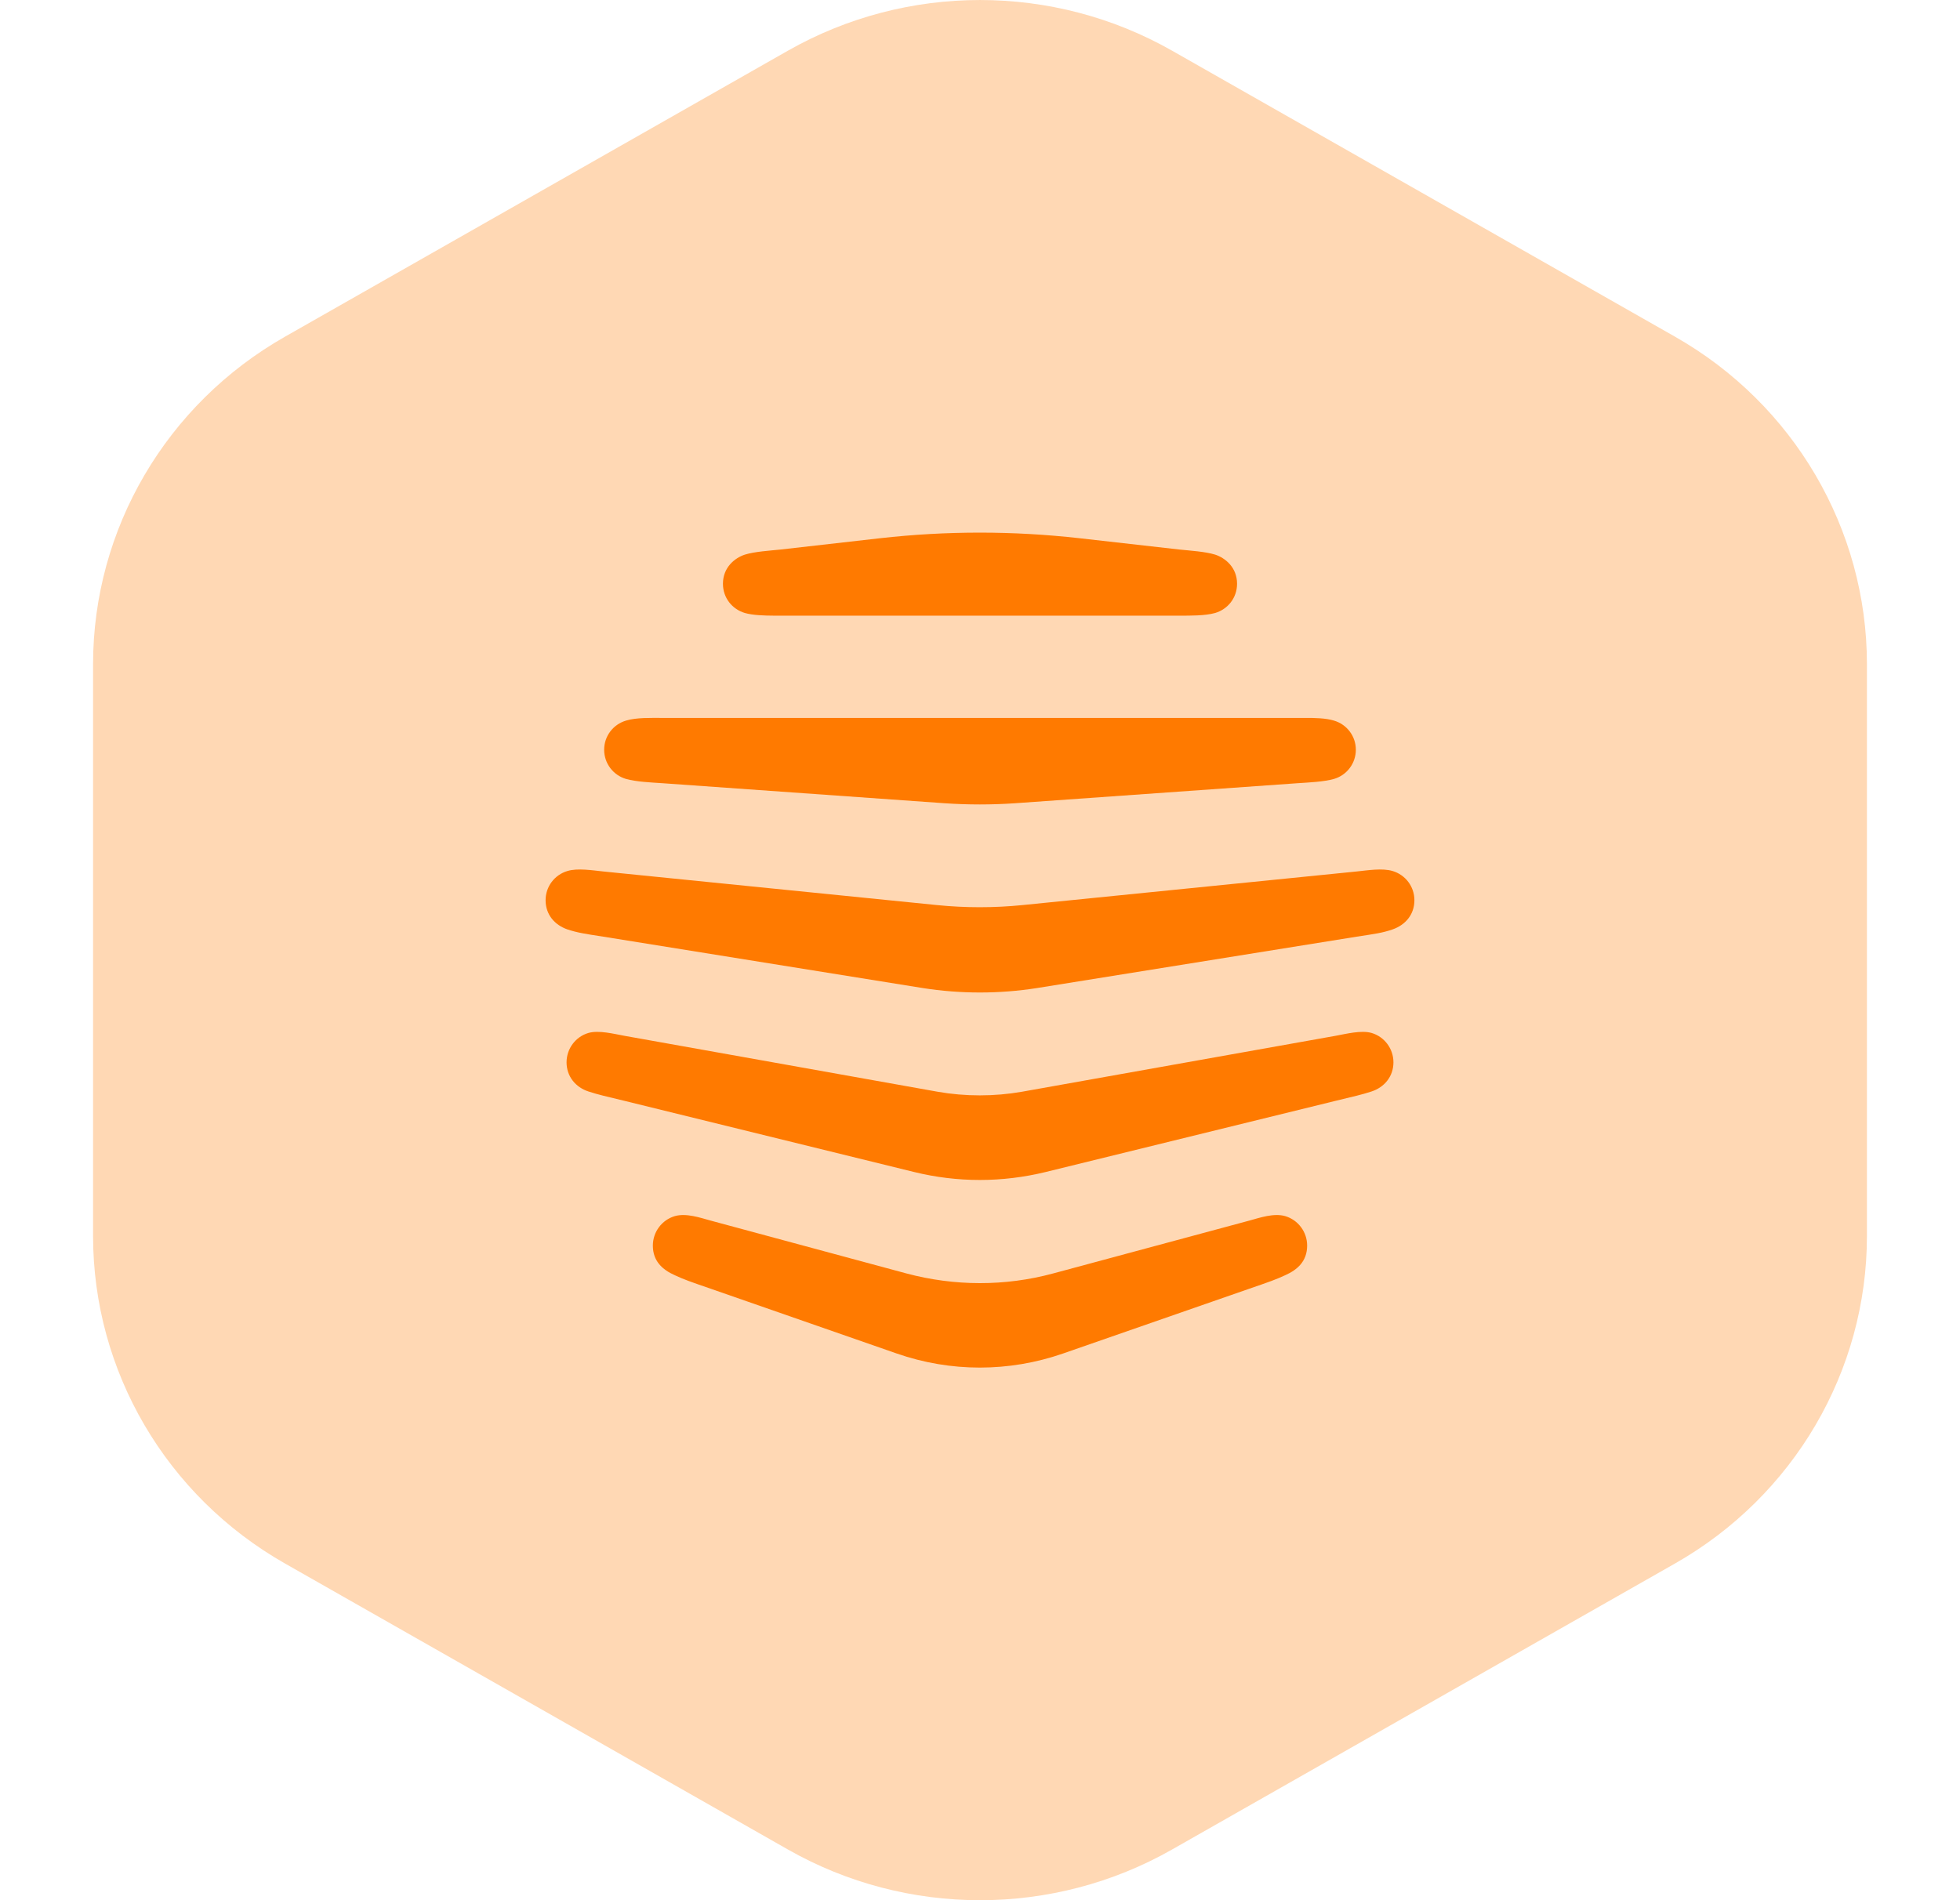
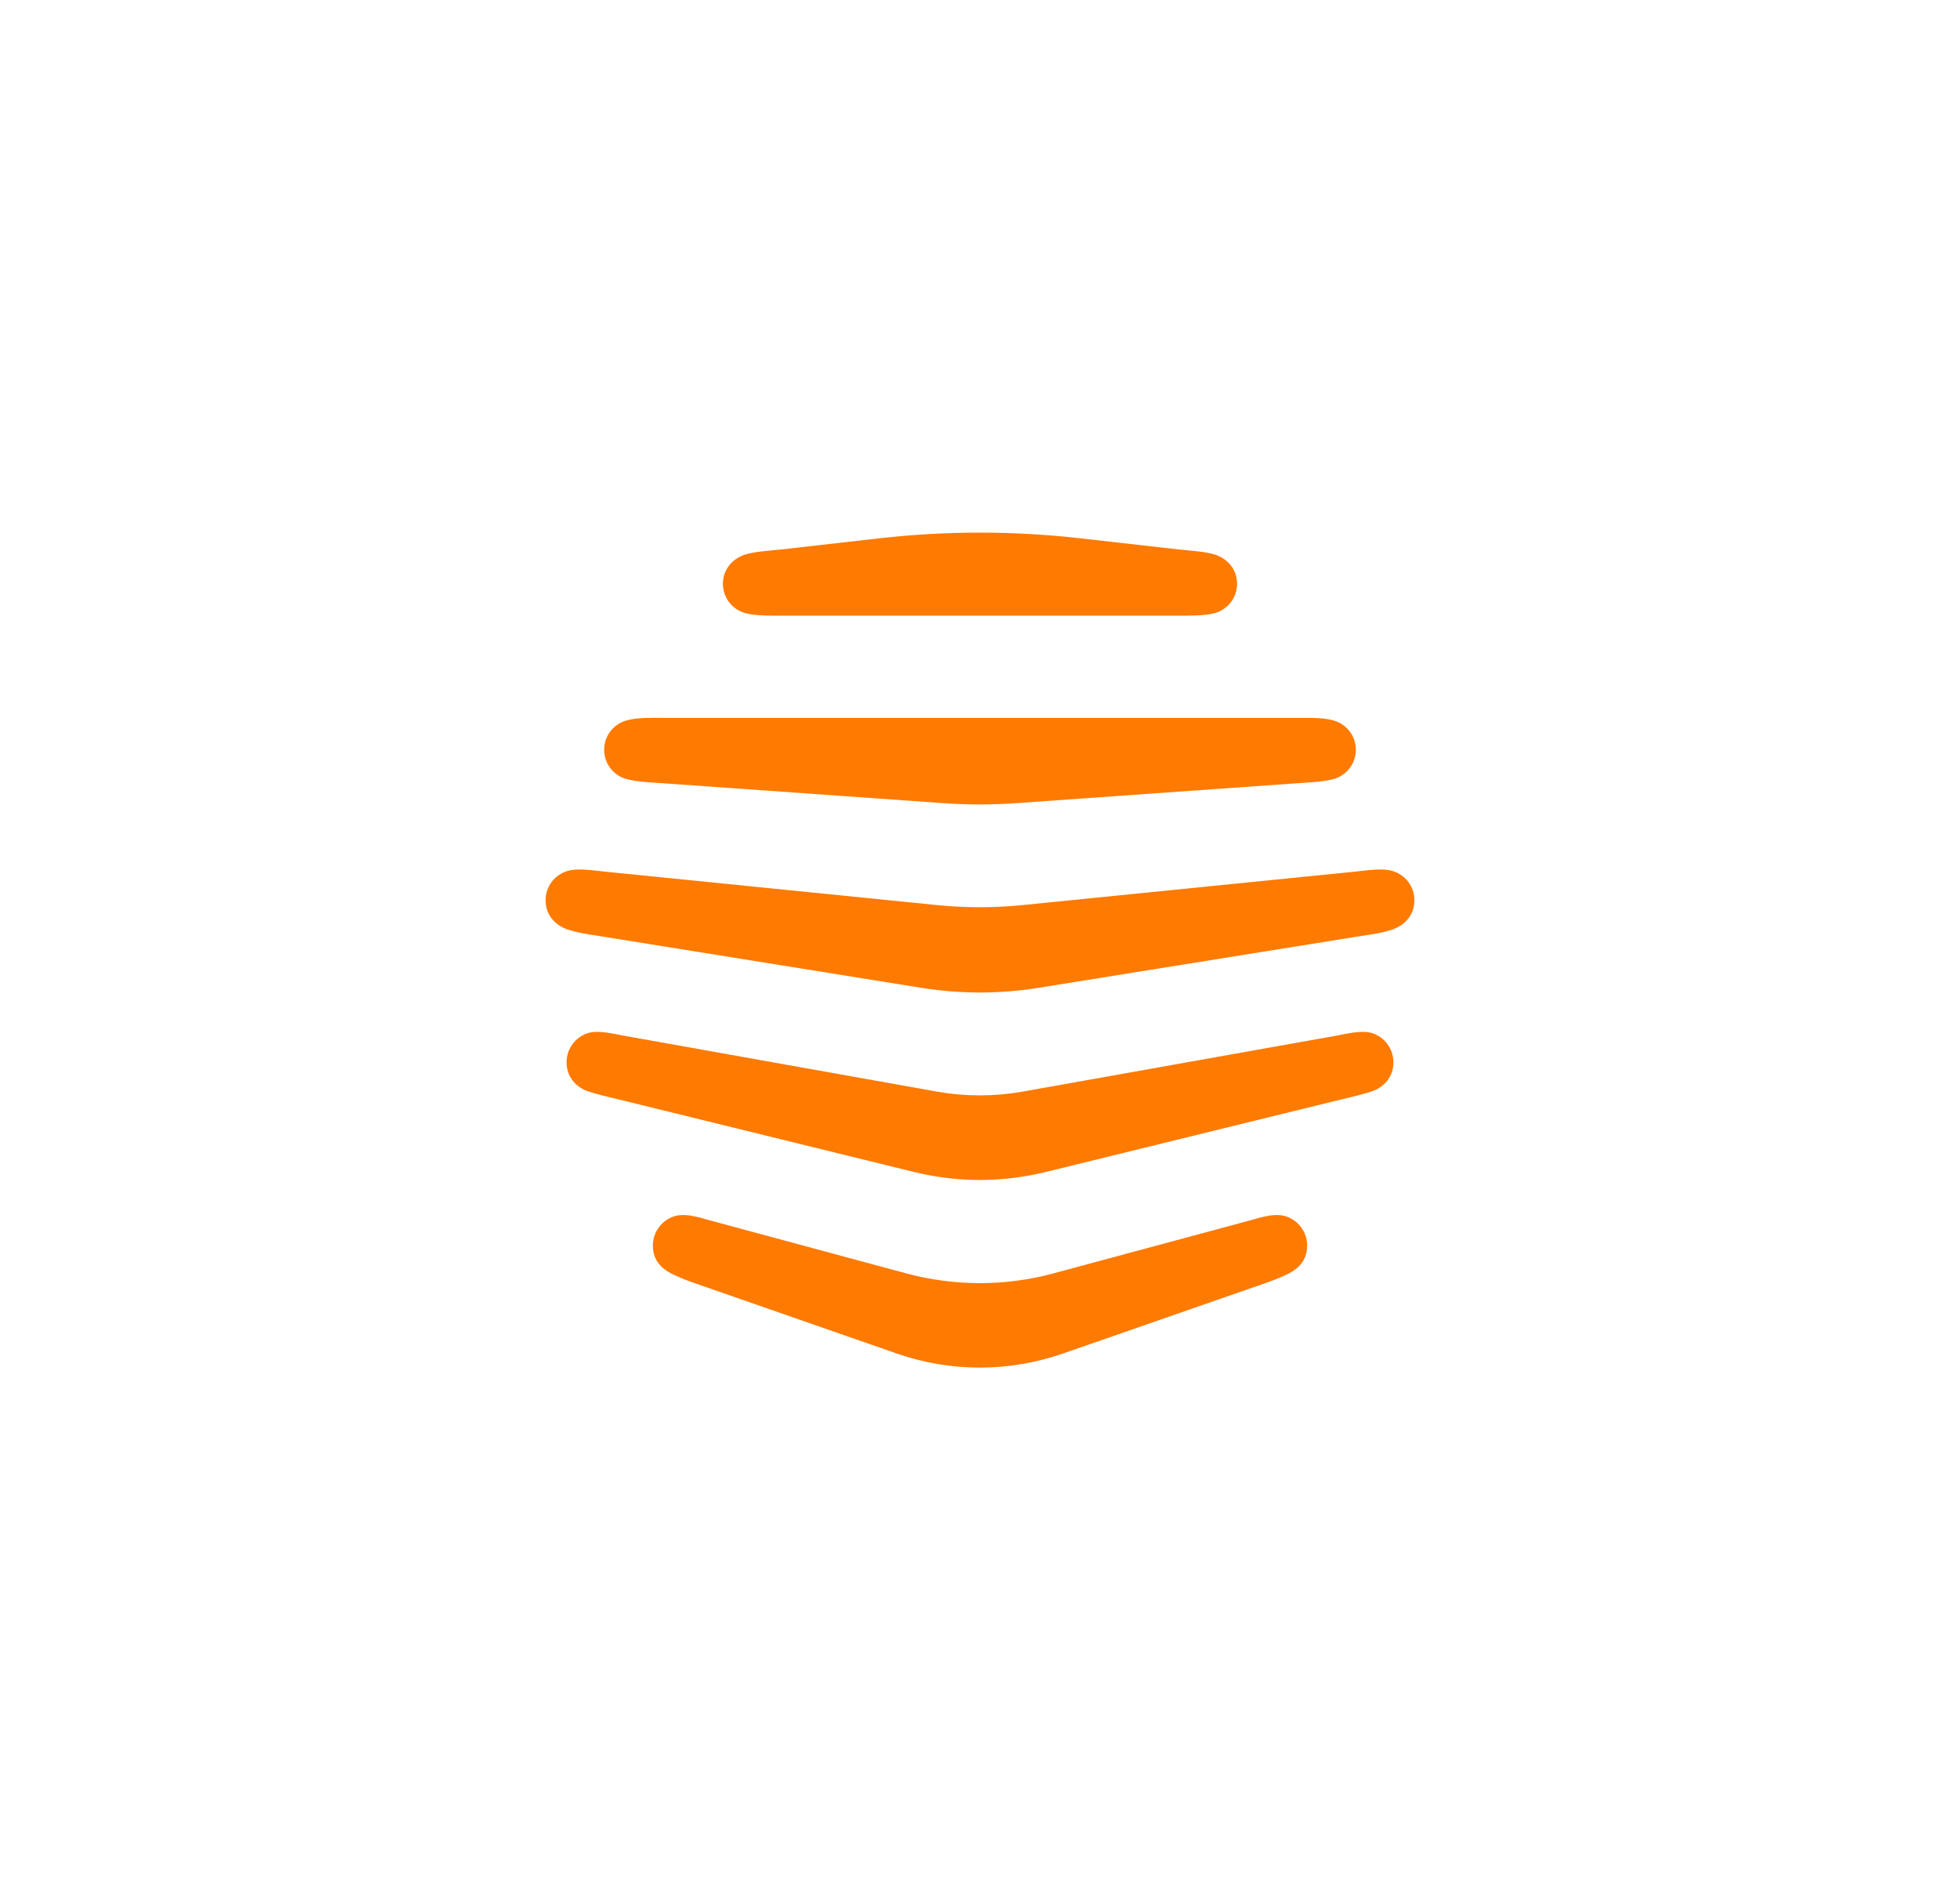
<svg xmlns="http://www.w3.org/2000/svg" width="33" height="32" viewBox="0 0 33 32" fill="none">
-   <path d="M13.267 0.853C15.268 -0.284 17.733 -0.284 19.733 0.853L28.2 5.669C30.201 6.806 31.433 8.909 31.433 11.185V20.815C31.433 23.091 30.201 25.194 28.2 26.331L19.733 31.147C17.733 32.285 15.268 32.285 13.267 31.147L4.8 26.331C2.799 25.194 1.567 23.091 1.567 20.815L1.567 11.185C1.567 8.909 2.799 6.806 4.8 5.669L13.267 0.853Z" fill="#FFD8B4" />
  <path fill-rule="evenodd" clip-rule="evenodd" d="M21.036 20.555C21.211 20.507 21.446 20.425 21.639 20.48C21.855 20.544 22.008 20.745 22.008 20.976C22.008 21.237 21.848 21.382 21.639 21.475C21.487 21.546 21.371 21.587 21.036 21.702L17.9 22.793C16.988 23.11 16.005 23.11 15.096 22.793L11.964 21.702C11.629 21.587 11.513 21.546 11.361 21.475C11.152 21.382 10.992 21.237 10.992 20.976C10.992 20.745 11.145 20.544 11.361 20.48C11.554 20.425 11.789 20.507 11.964 20.555L15.26 21.445C16.068 21.661 16.921 21.665 17.733 21.445L21.036 20.555ZM22.489 17.443C22.667 17.41 22.921 17.346 23.092 17.395C23.308 17.458 23.461 17.659 23.461 17.89C23.461 18.128 23.308 18.311 23.092 18.381C22.921 18.437 22.798 18.463 22.489 18.538L17.606 19.737C16.872 19.916 16.12 19.916 15.39 19.737L10.511 18.538C10.202 18.463 10.079 18.437 9.908 18.381C9.692 18.311 9.539 18.128 9.539 17.89C9.539 17.659 9.692 17.458 9.908 17.395C10.079 17.346 10.333 17.41 10.511 17.443L15.785 18.385C16.25 18.467 16.742 18.467 17.208 18.385L22.489 17.443ZM22.842 14.676C23.025 14.657 23.274 14.616 23.446 14.668C23.662 14.732 23.814 14.929 23.814 15.16C23.814 15.402 23.662 15.577 23.446 15.652C23.274 15.711 23.155 15.726 22.842 15.774L17.461 16.639C16.828 16.739 16.169 16.739 15.535 16.639L10.158 15.774C9.845 15.726 9.722 15.707 9.554 15.652C9.338 15.577 9.186 15.402 9.186 15.16C9.186 14.929 9.338 14.732 9.554 14.668C9.722 14.616 9.975 14.657 10.158 14.676L15.777 15.242C16.25 15.29 16.742 15.29 17.215 15.242L22.842 14.676ZM21.972 12.09C22.135 12.089 22.322 12.093 22.459 12.135C22.675 12.198 22.828 12.395 22.828 12.626C22.828 12.857 22.675 13.055 22.459 13.118C22.287 13.166 22.038 13.177 21.855 13.189L17.088 13.527C16.701 13.554 16.295 13.554 15.904 13.527L11.145 13.189C10.962 13.177 10.713 13.166 10.541 13.118C10.325 13.055 10.172 12.857 10.172 12.626C10.172 12.395 10.325 12.198 10.541 12.135C10.713 12.082 10.962 12.09 11.145 12.09L21.972 12.09ZM14.817 9.064C15.938 8.938 17.055 8.938 18.176 9.064L19.855 9.254C20.034 9.273 20.291 9.288 20.459 9.34C20.63 9.396 20.828 9.556 20.828 9.831C20.828 10.07 20.671 10.26 20.459 10.323C20.288 10.371 20.034 10.368 19.855 10.368L13.03 10.368C12.868 10.367 12.678 10.362 12.541 10.323C12.329 10.26 12.172 10.07 12.172 9.831C12.172 9.556 12.37 9.396 12.541 9.34C12.709 9.288 12.966 9.273 13.145 9.254L14.817 9.064Z" fill="#FF7A00" />
</svg>